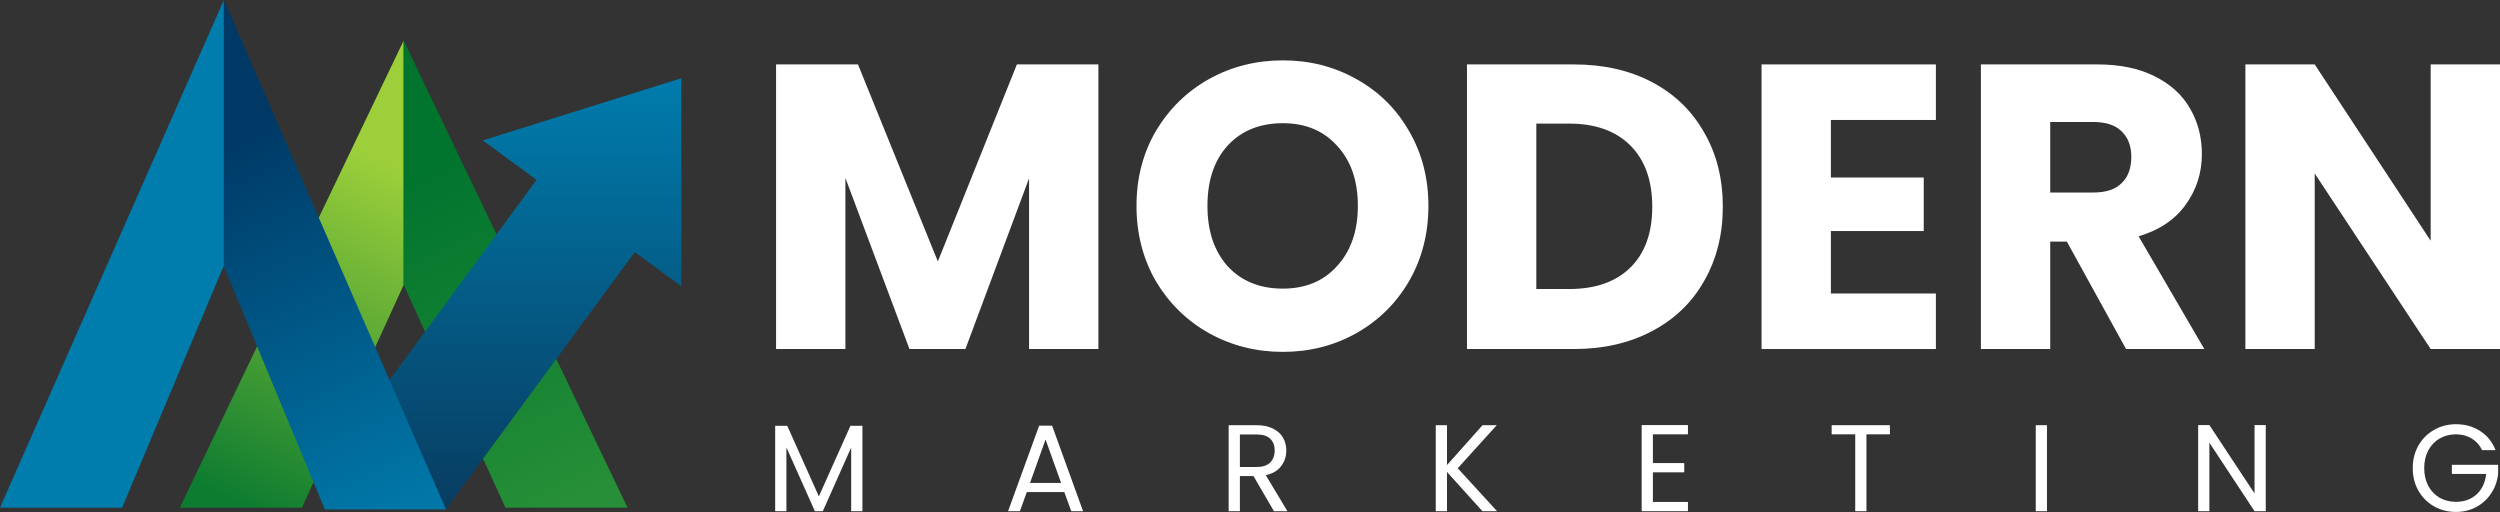
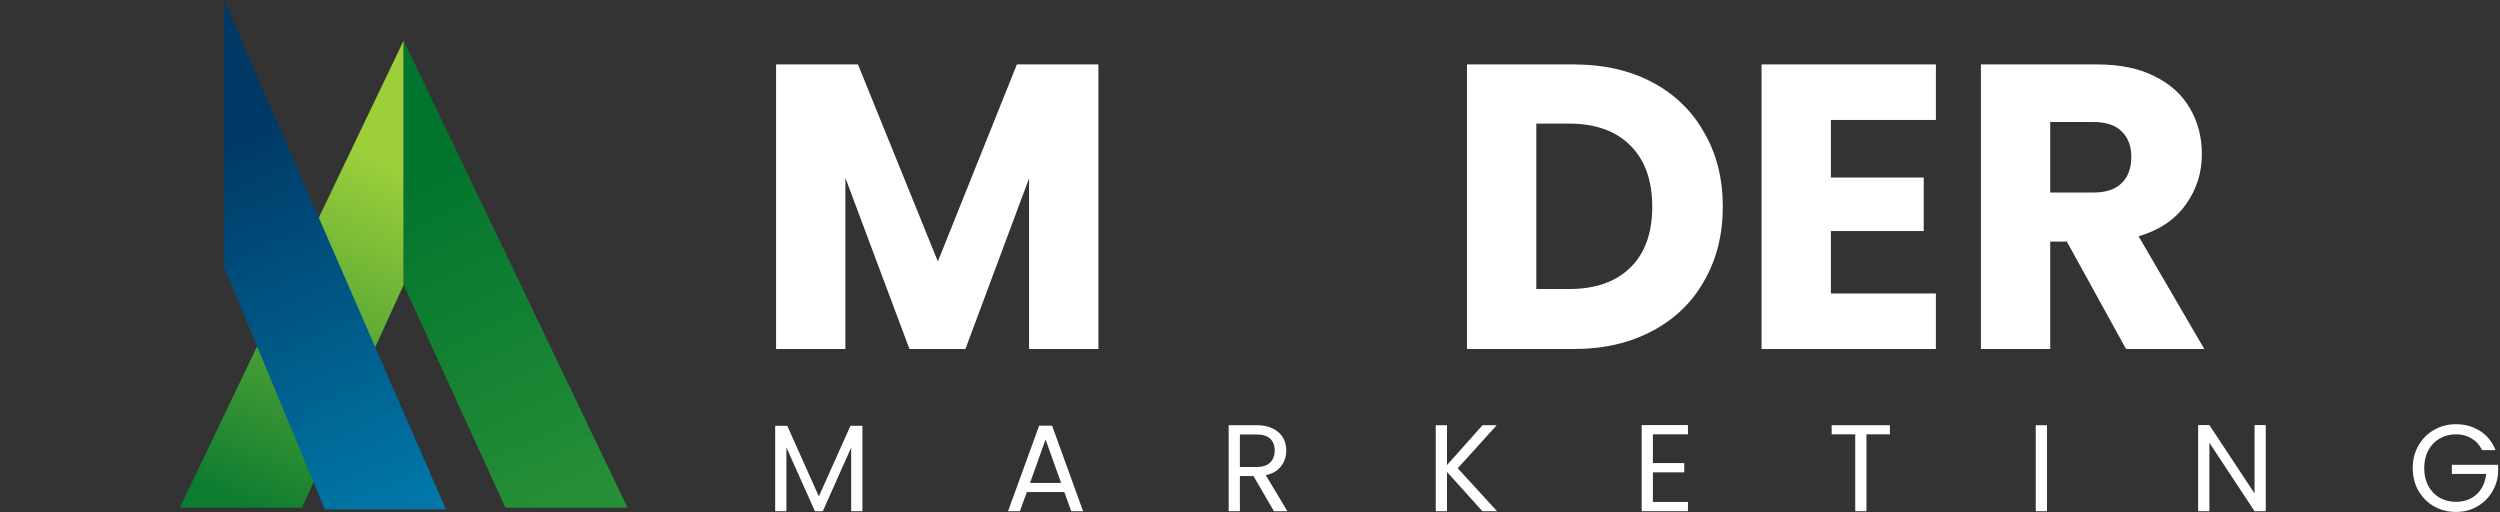
<svg xmlns="http://www.w3.org/2000/svg" width="200" height="41" viewBox="0 0 200 41" fill="none">
  <rect x="0" y="0" width="200" height="41" fill="#333333" stroke="none" />
  <path d="M32.294 3.244V22.787L24.153 40.614H14.384L32.294 3.244Z" fill="url(#paint0_linear_644_1290)" />
  <path d="M32.294 3.244V22.787L40.435 40.614H50.204L32.294 3.244Z" fill="url(#paint1_linear_644_1290)" />
-   <path fill-rule="evenodd" clip-rule="evenodd" d="M54.508 22.903L54.506 6.258L38.621 11.233L42.923 14.392L27.799 34.98L35.661 40.755L50.784 20.168L54.508 22.903Z" fill="url(#paint2_linear_644_1290)" />
-   <path d="M17.91 0V21.239L9.769 40.614H0L17.91 0Z" fill="#007DAD" />
  <path d="M17.91 0V21.313L25.987 40.755H35.679L17.91 0Z" fill="url(#paint3_linear_644_1290)" />
  <path d="M87.872 5.153V27.922H82.325V14.267L77.233 27.922H72.757L67.632 14.235V27.922H62.086V5.153H68.638L75.028 20.916L81.352 5.153H87.872Z" fill="white" />
-   <path d="M102.629 28.149C100.488 28.149 98.52 27.652 96.725 26.657C94.952 25.663 93.536 24.279 92.476 22.506C91.439 20.711 90.92 18.7 90.92 16.473C90.92 14.245 91.439 12.245 92.476 10.472C93.536 8.699 94.952 7.315 96.725 6.321C98.52 5.326 100.488 4.829 102.629 4.829C104.769 4.829 106.726 5.326 108.499 6.321C110.294 7.315 111.7 8.699 112.716 10.472C113.754 12.245 114.273 14.245 114.273 16.473C114.273 18.7 113.754 20.711 112.716 22.506C111.678 24.279 110.272 25.663 108.499 26.657C106.726 27.652 104.769 28.149 102.629 28.149ZM102.629 23.09C104.445 23.09 105.894 22.484 106.975 21.273C108.078 20.062 108.629 18.462 108.629 16.473C108.629 14.462 108.078 12.862 106.975 11.672C105.894 10.461 104.445 9.856 102.629 9.856C100.791 9.856 99.32 10.451 98.217 11.64C97.136 12.829 96.596 14.44 96.596 16.473C96.596 18.484 97.136 20.095 98.217 21.305C99.32 22.495 100.791 23.09 102.629 23.09Z" fill="white" />
  <path d="M125.889 5.153C128.289 5.153 130.386 5.629 132.181 6.58C133.976 7.532 135.36 8.872 136.333 10.602C137.327 12.31 137.825 14.289 137.825 16.538C137.825 18.765 137.327 20.743 136.333 22.473C135.36 24.203 133.965 25.544 132.149 26.495C130.354 27.447 128.267 27.922 125.889 27.922H117.358V5.153H125.889ZM125.532 23.122C127.629 23.122 129.262 22.549 130.43 21.403C131.597 20.257 132.181 18.635 132.181 16.538C132.181 14.44 131.597 12.808 130.43 11.64C129.262 10.472 127.629 9.888 125.532 9.888H122.905V23.122H125.532Z" fill="white" />
  <path d="M146.471 9.597V14.202H153.898V18.484H146.471V23.479H154.871V27.922H140.924V5.153H154.871V9.597H146.471Z" fill="white" />
  <path d="M170.084 27.922L165.348 19.327H164.018V27.922H158.472V5.153H167.781C169.576 5.153 171.1 5.466 172.354 6.094C173.63 6.721 174.581 7.586 175.208 8.688C175.836 9.77 176.149 10.98 176.149 12.321C176.149 13.835 175.717 15.186 174.852 16.375C174.008 17.565 172.754 18.408 171.089 18.905L176.344 27.922H170.084ZM164.018 15.402H167.457C168.473 15.402 169.23 15.154 169.727 14.656C170.246 14.159 170.505 13.456 170.505 12.548C170.505 11.683 170.246 11.002 169.727 10.505C169.23 10.007 168.473 9.759 167.457 9.759H164.018V15.402Z" fill="white" />
-   <path d="M200 27.922H194.454L185.177 13.878V27.922H179.631V5.153H185.177L194.454 19.262V5.153H200V27.922Z" fill="white" />
  <path d="M68.993 34.065V40.896H68.094V35.803L65.824 40.896H65.192L62.912 35.793V40.896H62.014V34.065H62.981L65.508 39.712L68.035 34.065H68.993Z" fill="white" />
  <path d="M85.146 39.366H82.145L81.592 40.896H80.644L83.132 34.055H84.168L86.646 40.896H85.699L85.146 39.366ZM84.889 38.636L83.645 35.161L82.401 38.636H84.889Z" fill="white" />
  <path d="M101.916 40.896L100.277 38.083H99.191V40.896H98.293V34.016H100.514C101.034 34.016 101.472 34.105 101.827 34.282C102.189 34.46 102.459 34.7 102.636 35.003C102.814 35.306 102.903 35.651 102.903 36.039C102.903 36.513 102.765 36.931 102.488 37.293C102.219 37.655 101.81 37.895 101.264 38.014L102.992 40.896H101.916ZM99.191 37.362H100.514C101.001 37.362 101.366 37.244 101.61 37.007C101.853 36.763 101.975 36.441 101.975 36.039C101.975 35.631 101.853 35.316 101.61 35.092C101.373 34.868 101.008 34.756 100.514 34.756H99.191V37.362Z" fill="white" />
  <path d="M118.593 40.896L115.76 37.757V40.896H114.861V34.016H115.76V37.204L118.603 34.016H119.738L116.618 37.461L119.767 40.896H118.593Z" fill="white" />
  <path d="M132.231 34.746V37.046H134.739V37.787H132.231V40.156H135.035V40.896H131.333V34.006H135.035V34.746H132.231Z" fill="white" />
  <path d="M151.192 34.016V34.746H149.316V40.896H148.418V34.746H146.532V34.016H151.192Z" fill="white" />
  <path d="M163.758 34.016V40.896H162.86V34.016H163.758Z" fill="white" />
  <path d="M181.261 40.896H180.363L176.75 35.417V40.896H175.852V34.006H176.75L180.363 39.475V34.006H181.261V40.896Z" fill="white" />
  <path d="M198.567 36.01C198.376 35.608 198.1 35.299 197.738 35.082C197.376 34.858 196.955 34.746 196.474 34.746C195.994 34.746 195.56 34.858 195.171 35.082C194.79 35.299 194.487 35.615 194.263 36.029C194.046 36.438 193.937 36.911 193.937 37.451C193.937 37.991 194.046 38.465 194.263 38.873C194.487 39.281 194.79 39.596 195.171 39.82C195.56 40.037 195.994 40.146 196.474 40.146C197.146 40.146 197.698 39.945 198.133 39.544C198.567 39.142 198.821 38.599 198.893 37.915H196.149V37.184H199.85V37.876C199.798 38.441 199.62 38.961 199.317 39.435C199.015 39.902 198.617 40.274 198.123 40.551C197.629 40.821 197.08 40.955 196.474 40.955C195.836 40.955 195.254 40.807 194.727 40.511C194.201 40.209 193.783 39.791 193.473 39.258C193.171 38.724 193.019 38.122 193.019 37.451C193.019 36.78 193.171 36.178 193.473 35.645C193.783 35.105 194.201 34.687 194.727 34.391C195.254 34.088 195.836 33.937 196.474 33.937C197.205 33.937 197.85 34.118 198.409 34.48C198.975 34.842 199.387 35.352 199.643 36.01H198.567Z" fill="white" />
  <defs>
    <linearGradient id="paint0_linear_644_1290" x1="32.294" y1="13.805" x2="19.637" y2="40.634" gradientUnits="userSpaceOnUse">
      <stop stop-color="#9CCF3A" />
      <stop offset="1" stop-color="#0D7C30" />
    </linearGradient>
    <linearGradient id="paint1_linear_644_1290" x1="32.294" y1="14.617" x2="44.952" y2="40.635" gradientUnits="userSpaceOnUse">
      <stop stop-color="#01742E" />
      <stop offset="1" stop-color="#268F37" />
    </linearGradient>
    <linearGradient id="paint2_linear_644_1290" x1="41.153" y1="6.258" x2="41.153" y2="40.755" gradientUnits="userSpaceOnUse">
      <stop stop-color="#007CAC" />
      <stop offset="1" stop-color="#083C61" />
    </linearGradient>
    <linearGradient id="paint3_linear_644_1290" x1="17.91" y1="11.226" x2="30.989" y2="40.767" gradientUnits="userSpaceOnUse">
      <stop stop-color="#003966" />
      <stop offset="1" stop-color="#0077A7" />
    </linearGradient>
  </defs>
</svg>